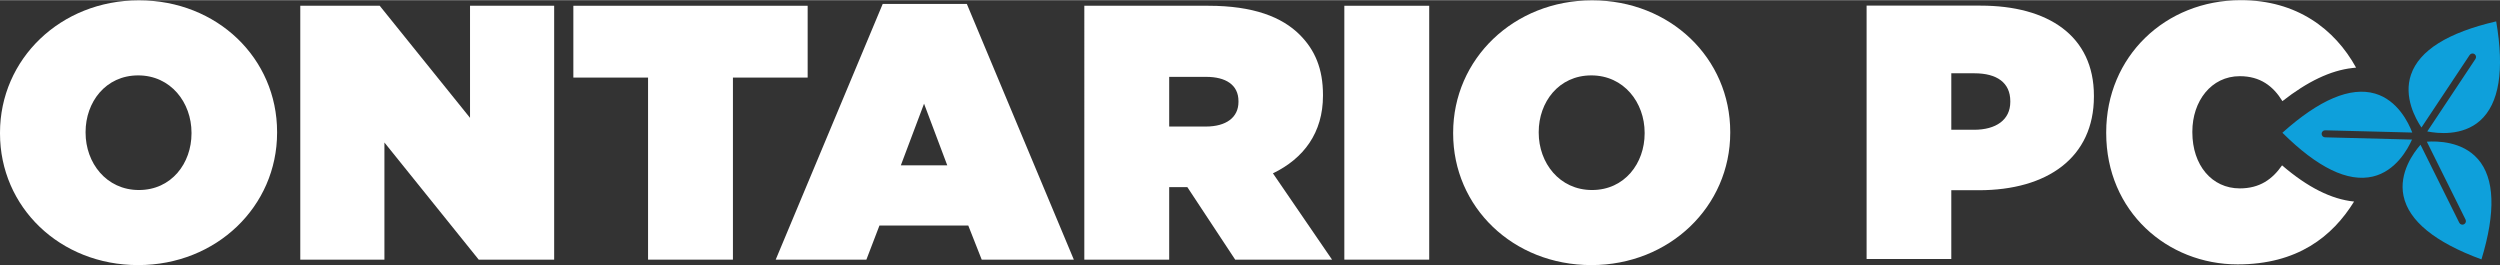
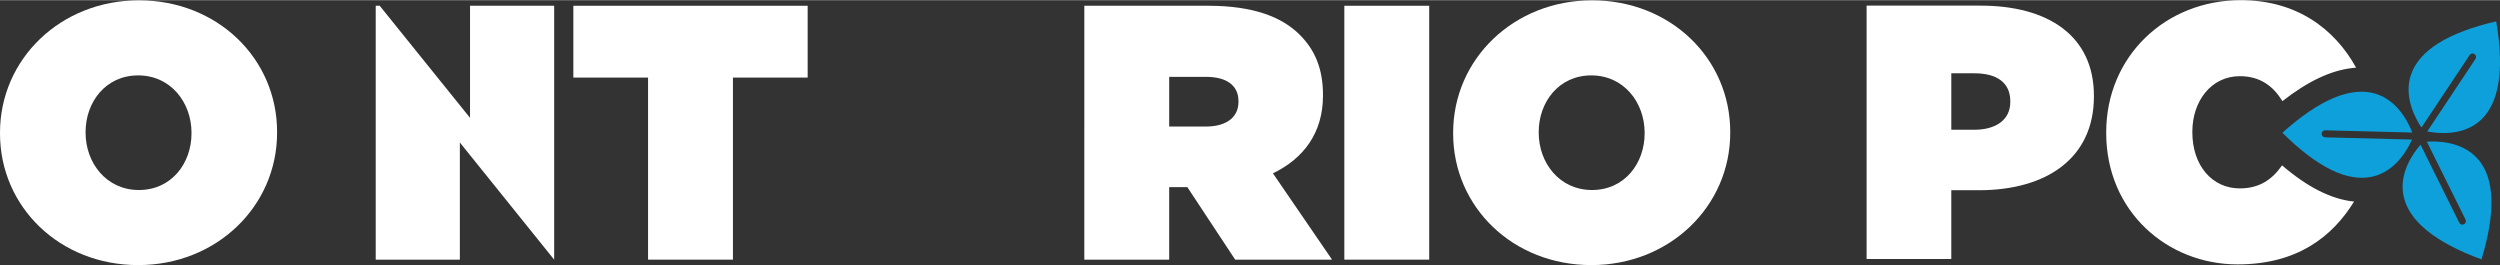
<svg xmlns="http://www.w3.org/2000/svg" id="a" width="18in" height="1.91in" viewBox="0 0 1295.79 137.3">
  <rect x="0" y="0" width="1295.79" height="137.3" fill="#333333" stroke="none" />
  <path d="M1023.21,67.16c11.26,0,18.76-5.06,18.76-14.45v-.37c0-9.57-6.93-14.45-18.57-14.45h-12.01v29.26h11.82ZM967.5,2.82h59.09c34.89,0,58.72,15.57,58.72,46.71v.38c0,31.71-24.19,48.59-59.66,48.59h-14.26v35.65h-43.9V2.82Z" fill="#fff" />
  <path d="M99.26,69.06v-.38c0-15.6-10.72-29.7-27.64-29.7s-27.26,13.91-27.26,29.33v.38c0,15.6,10.72,29.7,27.64,29.7s27.26-13.91,27.26-29.32ZM0,69.06v-.38C0,30.52,31.39.07,72,.07s71.62,30.08,71.62,68.24v.38c0,38.16-31.4,68.61-72,68.61S0,107.22,0,69.06Z" fill="#fff" />
-   <path d="M155.64,2.89h41.17l46.81,58.09V2.89h43.61v131.59h-39.1l-48.88-60.72v60.72h-43.61V2.89Z" fill="#fff" />
+   <path d="M155.64,2.89h41.17l46.81,58.09V2.89h43.61v131.59l-48.88-60.72v60.72h-43.61V2.89Z" fill="#fff" />
  <path d="M335.9,40.11h-38.72V2.89h121.44v37.22h-38.73v94.37h-43.99V40.11Z" fill="#fff" />
-   <path d="M490.98,85.6l-12.03-31.96-12.03,31.96h24.06ZM457.52,1.95h43.61l55.46,132.53h-47.75l-6.96-17.67h-46.05l-6.77,17.67h-47L457.52,1.95Z" fill="#fff" />
  <path d="M625,65.49c10.53,0,16.92-4.7,16.92-12.78v-.38c0-8.46-6.58-12.59-16.73-12.59h-19.18v25.75h18.99ZM562.03,2.89h64.29c23.31,0,38.16,5.83,47.37,15.04,7.9,7.9,12.03,17.67,12.03,31.2v.38c0,19.17-9.96,32.52-25.94,40.23l30.64,44.74h-50.2l-24.81-37.6h-9.4v37.6h-43.99V2.89Z" fill="#fff" />
  <rect x="696.79" y="2.89" width="43.99" height="131.59" fill="#fff" />
  <path d="M852.44,69.06v-.38c0-15.6-10.72-29.7-27.64-29.7s-27.26,13.91-27.26,29.33v.38c0,15.6,10.72,29.7,27.64,29.7s27.26-13.91,27.26-29.32ZM753.19,69.06v-.38C753.19,30.52,784.58.07,825.19.07s71.62,30.08,71.62,68.24v.38c0,38.16-31.4,68.61-72,68.61s-71.62-30.08-71.62-68.23Z" fill="#fff" />
  <path d="M1182.82,85.62c-5.04,7.22-11.58,11.93-21.91,11.93-14.45,0-24.58-12-24.58-29.07v-.38c0-15.76,9.77-28.71,24.58-28.71,10.67,0,17.34,5.19,22.11,12.93,13.06-10.22,24.99-15.88,36.16-17.15l2.01-.22c-11.08-20.07-30.82-34.96-59.72-34.96-39.21,0-69.79,29.27-69.79,68.48v.37c0,40.71,31.71,68.1,68.11,68.1,31.01,0,49.14-14.41,60.37-32.57-11.71-1.16-24.02-7.34-37.33-18.76Z" fill="#fff" />
  <path d="M1229.87,91.41c11.89-2.8,18.12-14.22,20.31-19.17l-45.08-1.16c-1-.03-1.8-.87-1.77-1.87.02-1,.86-1.8,1.86-1.77l45.12,1.16c-1.9-4.98-7.54-16.79-19.31-20.2-12.72-3.68-28.86,3.15-48,20.31,18.21,18.1,33.97,25.74,46.86,22.7ZM1255.08,65.99l24.97-37.56c.56-.83,1.69-1.06,2.52-.51.83.55,1.05,1.69.5,2.52l-24.98,37.59c5.24,1.04,18.23,2.55,27.38-5.6,9.89-8.81,12.69-26.12,8.34-51.45-25.02,5.79-39.87,15.07-44.15,27.61-3.96,11.56,2.39,22.91,5.42,27.4ZM1284.32,82.31c8.72,9.97,9.34,27.47,1.86,52.04-24.11-8.88-37.7-19.95-40.4-32.92-2.5-11.99,5.3-22.5,8.81-26.51l20.09,40.42c.44.9,1.54,1.26,2.44.82.89-.45,1.26-1.54.82-2.44l-20.07-40.38c5.41-.38,18.4-.22,26.44,8.98Z" fill="#0ea0db" />
</svg>